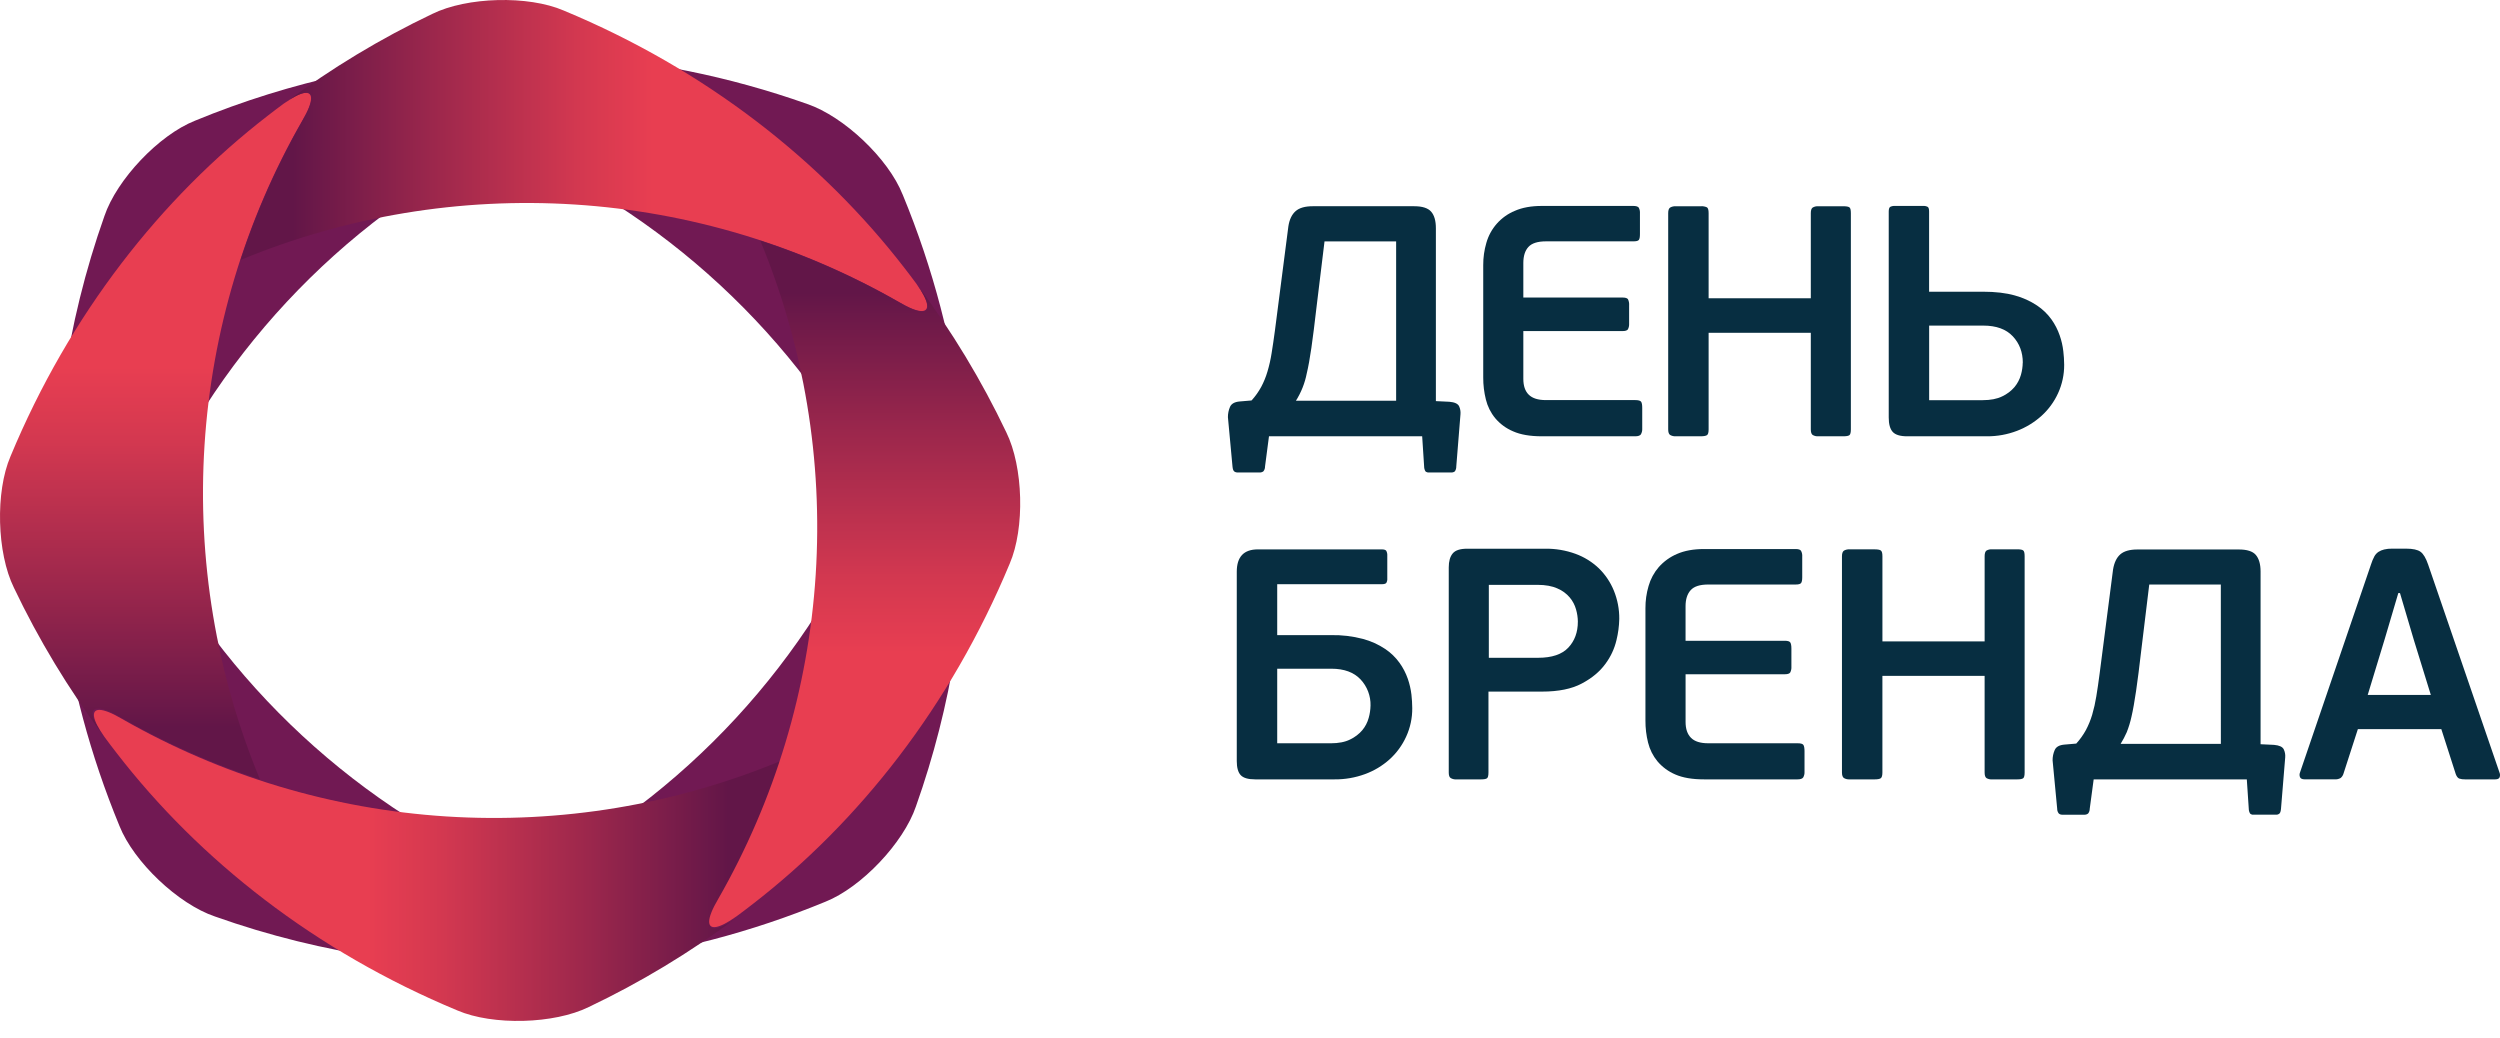
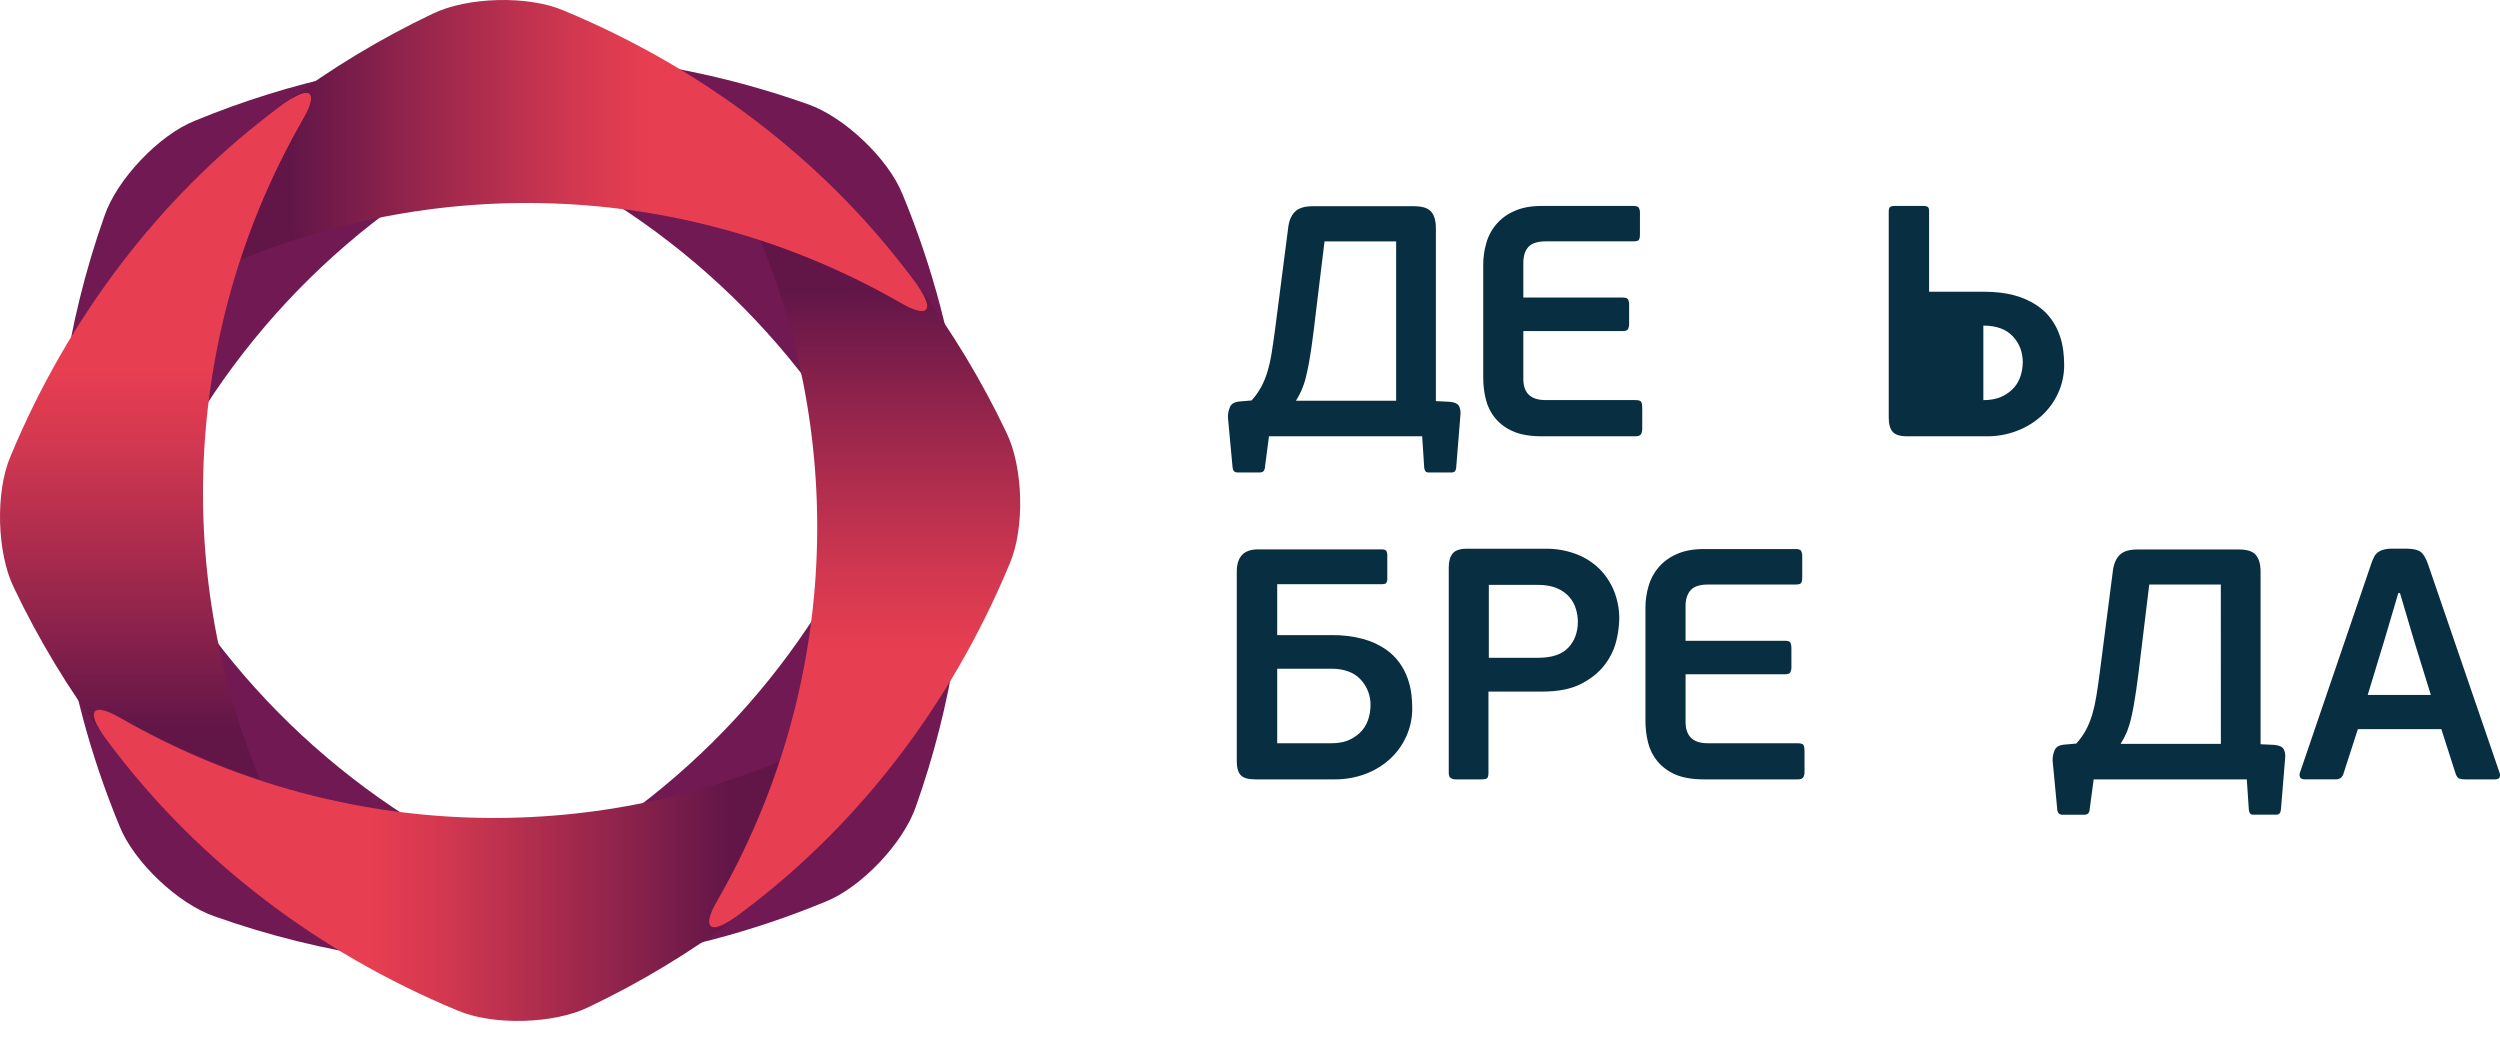
<svg xmlns="http://www.w3.org/2000/svg" width="130" height="54" viewBox="0 0 130 54" fill="none">
  <path d="M46.936 10.116C46.197 8.248 43.888 6.06 41.979 5.408C33.757 2.501 25.405 2.142 18.018 3.832L17.865 3.871C15.222 4.442 12.634 5.247 10.134 6.279C8.267 7.02 6.075 9.329 5.429 11.237C4.436 14.043 3.722 16.941 3.298 19.888L3.325 19.75L3.297 19.897V19.888V19.908C3.273 20.054 3.253 20.195 3.234 20.339C3.251 20.211 3.272 20.086 3.291 19.957C3.238 20.29 3.193 20.628 3.152 20.965C2.254 27.926 3.157 35.545 6.212 42.949C6.955 44.819 9.264 47.011 11.173 47.656C13.981 48.653 16.882 49.37 19.831 49.797L19.883 49.806C27.126 50.939 35.144 50.099 42.924 46.889C44.79 46.144 46.983 43.837 47.63 41.929C48.553 39.326 49.236 36.645 49.672 33.918C49.755 33.67 49.817 33.416 49.857 33.157C50.987 25.914 50.15 17.894 46.938 10.116H46.936ZM3.383 19.486L3.354 19.595L3.383 19.485V19.486ZM3.653 18.791L3.644 18.802L3.653 18.791ZM3.58 18.91L3.563 18.938L3.58 18.91ZM3.506 19.063L3.485 19.116L3.506 19.063ZM3.441 19.254L3.414 19.336L3.441 19.254ZM27.264 45.657C18.678 42.097 11.648 35.583 7.445 27.292C11.033 18.668 17.6 11.62 25.95 7.434C34.489 10.993 41.482 17.474 45.679 25.719C42.13 34.358 35.595 41.434 27.264 45.657Z" fill="#711953" />
  <path d="M5.428 38.314C5.637 38.601 5.853 38.883 6.071 39.164C10.362 44.719 16.388 49.47 23.783 52.543C25.628 53.337 28.811 53.255 30.618 52.364C33.309 51.083 35.867 49.539 38.255 47.755C36.865 48.73 36.499 48.273 37.364 46.812C38.681 44.514 39.76 42.089 40.584 39.573C35.088 41.849 29.144 42.834 23.208 42.455C17.272 42.075 11.502 40.339 6.342 37.381C5.811 37.067 5.414 36.916 5.171 36.914C4.732 36.914 4.779 37.399 5.43 38.315" fill="url(#paint0_linear)" />
  <path d="M14.775 5.373C14.488 5.582 14.207 5.798 13.925 6.016C8.37 10.307 3.62 16.333 0.547 23.728C-0.248 25.574 -0.166 28.756 0.725 30.564C2.007 33.254 3.551 35.812 5.335 38.2C4.359 36.81 4.817 36.444 6.278 37.309C8.575 38.626 11 39.705 13.517 40.529C11.241 35.033 10.255 29.089 10.635 23.153C11.015 17.217 12.75 11.447 15.708 6.287C16.022 5.756 16.173 5.359 16.175 5.116C16.175 4.677 15.69 4.724 14.774 5.375" fill="url(#paint1_linear)" />
  <path d="M47.667 14.775C47.458 14.488 47.242 14.207 47.024 13.925C42.732 8.37 36.707 3.62 29.311 0.547C27.466 -0.248 24.284 -0.166 22.476 0.725C19.785 2.007 17.228 3.551 14.84 5.335C16.23 4.359 16.596 4.817 15.73 6.278C14.414 8.575 13.335 11.001 12.511 13.517C18.007 11.241 23.951 10.255 29.887 10.635C35.822 11.015 41.592 12.75 46.753 15.708C47.284 16.022 47.681 16.174 47.923 16.175C48.362 16.175 48.316 15.691 47.664 14.774" fill="url(#paint2_linear)" />
  <path d="M38.276 47.667C38.562 47.459 38.844 47.242 39.126 47.024C44.681 42.733 49.431 36.708 52.504 29.312C53.299 27.467 53.217 24.284 52.326 22.477C51.044 19.786 49.5 17.228 47.716 14.84C48.692 16.23 48.234 16.596 46.773 15.731C44.476 14.414 42.05 13.335 39.534 12.511C41.81 18.007 42.796 23.951 42.416 29.887C42.036 35.823 40.301 41.593 37.343 46.753C37.029 47.284 36.877 47.681 36.876 47.924C36.876 48.363 37.36 48.316 38.276 47.665" fill="url(#paint3_linear)" />
  <path d="M65.987 22.687L65.781 24.261C65.783 24.352 65.753 24.44 65.695 24.51C65.637 24.553 65.565 24.574 65.492 24.568H64.363C64.295 24.572 64.228 24.552 64.175 24.51C64.13 24.469 64.102 24.388 64.09 24.261L63.852 21.695C63.85 21.51 63.887 21.327 63.961 21.157C64.034 20.992 64.204 20.898 64.466 20.876L65.081 20.824C65.277 20.609 65.446 20.371 65.585 20.115C65.719 19.862 65.828 19.596 65.908 19.321C66.001 19.009 66.073 18.691 66.123 18.37C66.18 18.023 66.237 17.632 66.295 17.199L66.996 11.767C67.051 11.412 67.177 11.151 67.371 10.98C67.565 10.809 67.861 10.724 68.26 10.724H73.54C73.96 10.724 74.254 10.818 74.418 11.005C74.583 11.191 74.666 11.481 74.666 11.868V20.858L75.367 20.892C75.641 20.914 75.806 20.992 75.872 21.122C75.933 21.253 75.958 21.398 75.945 21.542L75.726 24.261C75.728 24.35 75.703 24.437 75.653 24.51C75.597 24.554 75.526 24.575 75.456 24.568H74.311C74.278 24.573 74.244 24.569 74.211 24.559C74.179 24.549 74.149 24.532 74.123 24.51C74.079 24.434 74.055 24.349 74.055 24.261L73.953 22.687H65.987ZM72.599 12.553H68.875L68.463 15.937C68.361 16.825 68.271 17.543 68.192 18.09C68.113 18.638 68.032 19.082 67.95 19.423C67.852 19.925 67.661 20.406 67.388 20.839H72.599V12.553Z" fill="#072E41" />
  <path d="M85.33 22.583C85.284 22.651 85.183 22.687 85.037 22.687H80.168C79.565 22.687 79.07 22.602 78.683 22.43C78.323 22.279 78.003 22.045 77.751 21.746C77.517 21.462 77.352 21.13 77.265 20.773C77.172 20.398 77.126 20.014 77.128 19.628V13.783C77.126 13.393 77.181 13.005 77.29 12.63C77.395 12.259 77.582 11.916 77.838 11.627C78.094 11.339 78.412 11.113 78.768 10.965C79.155 10.794 79.621 10.709 80.168 10.709H84.936C85.083 10.709 85.178 10.741 85.219 10.803C85.265 10.895 85.285 10.998 85.277 11.101V12.178C85.277 12.324 85.259 12.426 85.219 12.477C85.178 12.528 85.083 12.55 84.936 12.55H80.39C79.958 12.55 79.652 12.648 79.476 12.843C79.299 13.037 79.213 13.316 79.213 13.679V15.472H84.374C84.52 15.472 84.614 15.502 84.654 15.558C84.703 15.659 84.723 15.772 84.714 15.884V16.823C84.721 16.926 84.7 17.029 84.654 17.122C84.614 17.185 84.521 17.216 84.374 17.216H79.213V19.698C79.213 20.064 79.305 20.338 79.495 20.524C79.684 20.711 79.981 20.805 80.39 20.805H85.038C85.198 20.805 85.297 20.834 85.338 20.891C85.379 20.948 85.396 21.058 85.396 21.218V22.287C85.402 22.389 85.379 22.49 85.33 22.58" fill="#072E41" />
-   <path d="M96.171 22.627C96.121 22.666 96.015 22.687 95.855 22.687H94.556C94.452 22.695 94.348 22.671 94.259 22.618C94.193 22.573 94.162 22.475 94.162 22.325V17.304H88.848V22.327C88.848 22.487 88.821 22.589 88.764 22.627C88.707 22.665 88.598 22.687 88.438 22.687H87.14C87.037 22.693 86.936 22.669 86.847 22.618C86.778 22.573 86.746 22.475 86.746 22.325V11.085C86.746 10.935 86.778 10.839 86.847 10.793C86.936 10.743 87.038 10.719 87.14 10.725H88.438C88.55 10.716 88.662 10.736 88.764 10.783C88.821 10.823 88.848 10.923 88.848 11.084V15.509H94.162V11.085C94.162 10.935 94.193 10.839 94.259 10.793C94.349 10.741 94.452 10.717 94.556 10.725H95.855C96.015 10.725 96.121 10.746 96.171 10.783C96.222 10.82 96.245 10.923 96.245 11.084V22.327C96.245 22.487 96.219 22.589 96.171 22.627Z" fill="#072E41" />
-   <path d="M99.169 22.687C98.804 22.687 98.556 22.609 98.419 22.456C98.282 22.303 98.214 22.054 98.214 21.712V10.998C98.214 10.873 98.24 10.794 98.287 10.76C98.364 10.72 98.45 10.703 98.537 10.709H99.987C100.076 10.7 100.166 10.718 100.245 10.76C100.29 10.794 100.313 10.873 100.313 10.998V15.169H103.115C103.764 15.169 104.317 15.234 104.772 15.364C105.182 15.475 105.572 15.651 105.926 15.886C106.218 16.081 106.473 16.327 106.678 16.612C106.859 16.867 107.002 17.146 107.104 17.441C107.197 17.706 107.26 17.981 107.292 18.261C107.32 18.493 107.335 18.727 107.337 18.962C107.341 19.475 107.233 19.982 107.019 20.448C106.815 20.896 106.521 21.296 106.157 21.626C105.784 21.962 105.352 22.226 104.884 22.404C104.385 22.595 103.855 22.691 103.321 22.687H99.169ZM105.186 18.864C105.186 18.316 105.012 17.857 104.665 17.487C104.317 17.117 103.805 16.931 103.134 16.931H100.316V20.809H103.096C103.507 20.809 103.845 20.744 104.114 20.612C104.36 20.498 104.578 20.332 104.755 20.127C104.909 19.941 105.022 19.725 105.088 19.494C105.147 19.288 105.179 19.076 105.182 18.862" fill="#072E41" />
+   <path d="M99.169 22.687C98.804 22.687 98.556 22.609 98.419 22.456C98.282 22.303 98.214 22.054 98.214 21.712V10.998C98.214 10.873 98.24 10.794 98.287 10.76C98.364 10.72 98.45 10.703 98.537 10.709H99.987C100.076 10.7 100.166 10.718 100.245 10.76C100.29 10.794 100.313 10.873 100.313 10.998V15.169H103.115C103.764 15.169 104.317 15.234 104.772 15.364C105.182 15.475 105.572 15.651 105.926 15.886C106.218 16.081 106.473 16.327 106.678 16.612C106.859 16.867 107.002 17.146 107.104 17.441C107.197 17.706 107.26 17.981 107.292 18.261C107.32 18.493 107.335 18.727 107.337 18.962C107.341 19.475 107.233 19.982 107.019 20.448C106.815 20.896 106.521 21.296 106.157 21.626C105.784 21.962 105.352 22.226 104.884 22.404C104.385 22.595 103.855 22.691 103.321 22.687H99.169ZM105.186 18.864C105.186 18.316 105.012 17.857 104.665 17.487C104.317 17.117 103.805 16.931 103.134 16.931V20.809H103.096C103.507 20.809 103.845 20.744 104.114 20.612C104.36 20.498 104.578 20.332 104.755 20.127C104.909 19.941 105.022 19.725 105.088 19.494C105.147 19.288 105.179 19.076 105.182 18.862" fill="#072E41" />
  <path d="M65.269 40.527C64.904 40.527 64.654 40.454 64.517 40.308C64.38 40.162 64.312 39.915 64.312 39.576V29.73C64.312 28.954 64.678 28.568 65.41 28.568H71.849C71.974 28.568 72.054 28.593 72.088 28.645C72.129 28.726 72.146 28.817 72.139 28.908V30.07C72.147 30.154 72.129 30.238 72.088 30.311C72.054 30.355 71.974 30.379 71.849 30.379H66.415V33.026H69.216C69.775 33.015 70.333 33.082 70.874 33.224C71.284 33.334 71.674 33.51 72.028 33.745C72.32 33.94 72.574 34.186 72.778 34.471C72.96 34.725 73.104 35.005 73.207 35.3C73.298 35.566 73.362 35.841 73.395 36.121C73.421 36.353 73.435 36.587 73.437 36.822C73.442 37.334 73.334 37.841 73.12 38.307C72.916 38.755 72.623 39.156 72.258 39.486C71.884 39.822 71.449 40.083 70.976 40.255C70.473 40.439 69.94 40.532 69.404 40.527H65.269ZM71.268 36.694C71.281 36.187 71.094 35.695 70.746 35.326C70.398 34.958 69.894 34.774 69.234 34.773H66.415V38.651H69.199C69.61 38.651 69.945 38.585 70.207 38.453C70.449 38.338 70.665 38.174 70.84 37.97C70.995 37.784 71.108 37.566 71.172 37.331C71.231 37.124 71.263 36.91 71.267 36.694" fill="#072E41" />
  <path d="M77.4 40.17C77.4 40.328 77.376 40.429 77.327 40.468C77.279 40.508 77.171 40.528 77.01 40.528H75.73C75.628 40.535 75.526 40.511 75.437 40.459C75.364 40.414 75.335 40.317 75.335 40.167V29.506C75.335 29.188 75.402 28.946 75.54 28.78C75.677 28.614 75.927 28.533 76.291 28.533H80.357C80.89 28.526 81.42 28.616 81.921 28.797C82.373 28.961 82.786 29.216 83.134 29.546C83.473 29.876 83.74 30.272 83.919 30.709C84.111 31.178 84.207 31.68 84.202 32.186C84.194 32.558 84.145 32.928 84.056 33.289C83.95 33.738 83.752 34.16 83.475 34.529C83.186 34.926 82.779 35.264 82.253 35.543C81.731 35.823 81.04 35.963 80.186 35.963H77.4V40.17ZM82.049 32.326C82.046 32.112 82.014 31.898 81.955 31.692C81.892 31.464 81.781 31.252 81.629 31.071C81.456 30.866 81.237 30.705 80.989 30.601C80.716 30.475 80.367 30.412 79.947 30.412H77.419V34.205H79.98C80.697 34.205 81.221 34.029 81.553 33.676C81.884 33.324 82.049 32.873 82.048 32.326" fill="#072E41" />
  <path d="M93.767 40.426C93.721 40.494 93.62 40.527 93.474 40.527H88.606C88.001 40.527 87.505 40.443 87.117 40.273C86.758 40.12 86.439 39.886 86.187 39.588C85.953 39.304 85.787 38.971 85.699 38.613C85.606 38.239 85.561 37.855 85.563 37.469V31.625C85.561 31.235 85.616 30.846 85.726 30.472C85.829 30.11 86.009 29.775 86.255 29.49C86.517 29.194 86.842 28.96 87.206 28.805C87.593 28.636 88.059 28.55 88.608 28.55H93.375C93.522 28.55 93.615 28.581 93.655 28.645C93.703 28.736 93.724 28.839 93.716 28.942V30.02C93.716 30.166 93.696 30.267 93.655 30.319C93.615 30.37 93.524 30.395 93.375 30.395H88.828C88.394 30.395 88.092 30.493 87.916 30.688C87.739 30.883 87.649 31.16 87.649 31.523V33.32H92.811C92.957 33.32 93.052 33.348 93.092 33.403C93.132 33.459 93.153 33.57 93.153 33.729V34.667C93.16 34.771 93.139 34.875 93.092 34.968C93.052 35.03 92.959 35.061 92.811 35.061H87.65V37.543C87.65 37.906 87.745 38.181 87.935 38.369C88.121 38.556 88.418 38.65 88.829 38.65H93.477C93.638 38.65 93.736 38.678 93.775 38.735C93.815 38.792 93.835 38.902 93.835 39.063V40.132C93.841 40.233 93.818 40.335 93.768 40.424" fill="#072E41" />
-   <path d="M105.206 40.468C105.156 40.508 105.049 40.528 104.89 40.528H103.591C103.487 40.536 103.383 40.512 103.293 40.459C103.231 40.412 103.2 40.317 103.2 40.167V35.146H97.885V40.17C97.885 40.328 97.855 40.429 97.8 40.468C97.745 40.508 97.633 40.528 97.474 40.528H96.177C96.075 40.534 95.974 40.51 95.885 40.459C95.817 40.412 95.782 40.317 95.782 40.167V28.926C95.782 28.779 95.817 28.681 95.885 28.633C95.974 28.583 96.075 28.559 96.177 28.566H97.475C97.634 28.566 97.743 28.584 97.801 28.624C97.859 28.664 97.886 28.764 97.886 28.923V33.351H103.201V28.924C103.201 28.778 103.232 28.68 103.294 28.631C103.385 28.579 103.489 28.556 103.593 28.564H104.891C105.051 28.564 105.157 28.582 105.207 28.623C105.258 28.663 105.281 28.762 105.281 28.921V40.17C105.281 40.328 105.256 40.429 105.207 40.468" fill="#072E41" />
  <path d="M108.871 40.527L108.666 42.057C108.667 42.147 108.637 42.235 108.581 42.304C108.522 42.349 108.449 42.371 108.375 42.365H107.248C107.179 42.37 107.112 42.348 107.059 42.304C107.002 42.235 106.972 42.147 106.974 42.057L106.735 39.538C106.733 39.353 106.771 39.169 106.846 39C106.919 38.834 107.089 38.741 107.35 38.719L107.965 38.666C108.161 38.452 108.33 38.215 108.469 37.96C108.604 37.706 108.712 37.44 108.794 37.164C108.885 36.853 108.956 36.537 109.007 36.217C109.064 35.87 109.123 35.479 109.178 35.047L109.879 29.613C109.937 29.261 110.062 28.997 110.254 28.828C110.446 28.659 110.744 28.573 111.143 28.573H116.422C116.843 28.573 117.138 28.665 117.3 28.853C117.462 29.041 117.55 29.329 117.55 29.717V38.7L118.25 38.733C118.523 38.758 118.689 38.832 118.755 38.965C118.817 39.095 118.844 39.239 118.831 39.383L118.612 42.056C118.601 42.181 118.575 42.263 118.533 42.303C118.506 42.326 118.475 42.343 118.441 42.354C118.407 42.364 118.372 42.367 118.337 42.364H117.193C117.159 42.368 117.125 42.365 117.092 42.355C117.059 42.344 117.029 42.327 117.004 42.303C116.96 42.228 116.936 42.143 116.936 42.056L116.834 40.527H108.871ZM115.483 30.395H111.761L111.35 33.779C111.248 34.667 111.156 35.385 111.076 35.932C110.995 36.478 110.918 36.922 110.838 37.263C110.778 37.54 110.695 37.812 110.591 38.076C110.499 38.285 110.393 38.488 110.272 38.682H115.485L115.483 30.395Z" fill="#072E41" />
  <path d="M126.949 37.915H122.609L121.859 40.237C121.833 40.323 121.782 40.4 121.713 40.456C121.621 40.509 121.516 40.533 121.411 40.525H119.839C119.715 40.525 119.635 40.489 119.601 40.414C119.585 40.375 119.576 40.333 119.576 40.29C119.576 40.248 119.585 40.206 119.601 40.167L123.293 29.35C123.337 29.208 123.394 29.07 123.463 28.939C123.514 28.843 123.587 28.762 123.676 28.7C123.768 28.641 123.87 28.598 123.976 28.573C124.11 28.542 124.248 28.527 124.385 28.53H125.117C125.468 28.53 125.719 28.584 125.869 28.694C126.015 28.8 126.146 29.018 126.261 29.352L129.973 40.17C130.007 40.248 130.01 40.337 129.981 40.417C129.952 40.49 129.876 40.527 129.752 40.527H128.18C128.078 40.531 127.977 40.517 127.88 40.486C127.807 40.456 127.747 40.38 127.7 40.255L126.949 37.915ZM123.121 36.137H126.403L125.517 33.268L124.799 30.84H124.712L124.01 33.215L123.121 36.137Z" fill="#072E41" />
  <defs>
    <linearGradient id="paint0_linear" x1="18.58" y1="45.002" x2="37.888" y2="45.002" gradientUnits="userSpaceOnUse">
      <stop offset="0.03" stop-color="#E83E51" />
      <stop offset="0.23" stop-color="#D33850" />
      <stop offset="0.62" stop-color="#9C274C" />
      <stop offset="1" stop-color="#621648" />
    </linearGradient>
    <linearGradient id="paint1_linear" x1="8.088" y1="18.526" x2="8.088" y2="37.833" gradientUnits="userSpaceOnUse">
      <stop offset="0.03" stop-color="#E83E51" />
      <stop offset="0.23" stop-color="#D33850" />
      <stop offset="0.62" stop-color="#9C274C" />
      <stop offset="1" stop-color="#621648" />
    </linearGradient>
    <linearGradient id="paint2_linear" x1="34.514" y1="8.088" x2="15.207" y2="8.088" gradientUnits="userSpaceOnUse">
      <stop offset="0.03" stop-color="#E83E51" />
      <stop offset="0.23" stop-color="#D33850" />
      <stop offset="0.62" stop-color="#9C274C" />
      <stop offset="1" stop-color="#621648" />
    </linearGradient>
    <linearGradient id="paint3_linear" x1="44.963" y1="34.515" x2="44.963" y2="15.207" gradientUnits="userSpaceOnUse">
      <stop offset="0.03" stop-color="#E83E51" />
      <stop offset="0.23" stop-color="#D33850" />
      <stop offset="0.62" stop-color="#9C274C" />
      <stop offset="1" stop-color="#621648" />
    </linearGradient>
  </defs>
</svg>